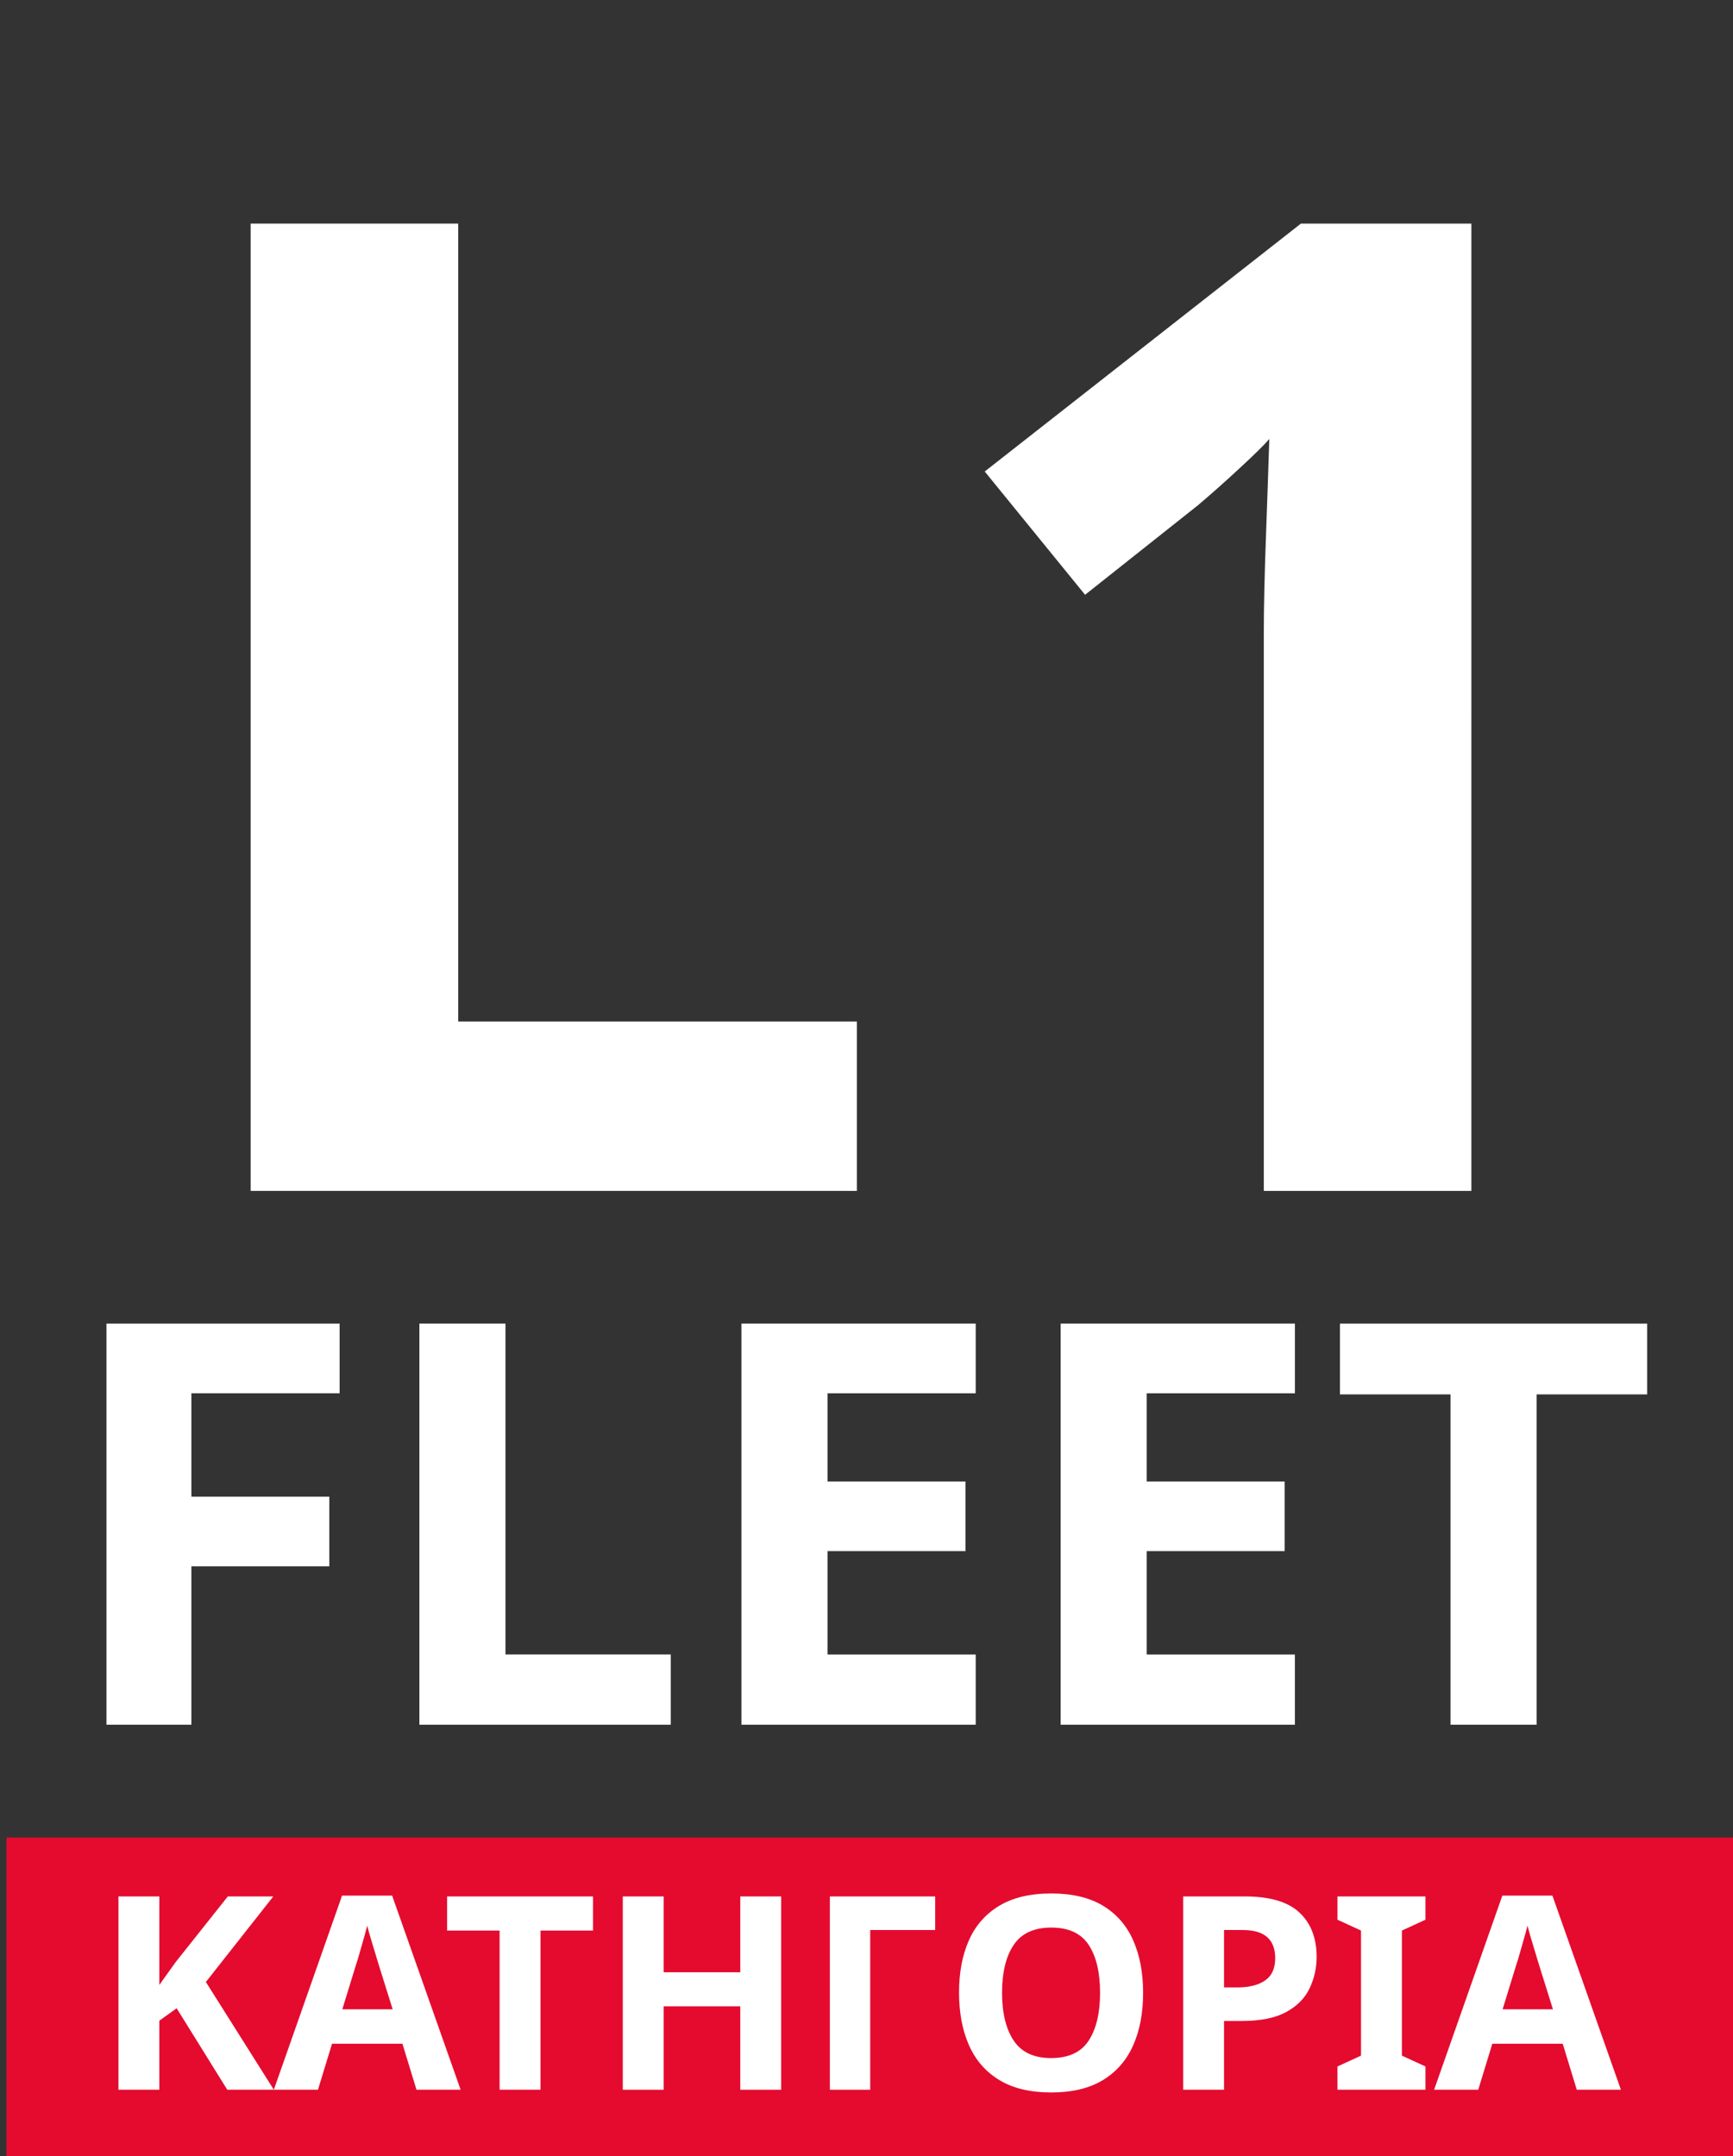
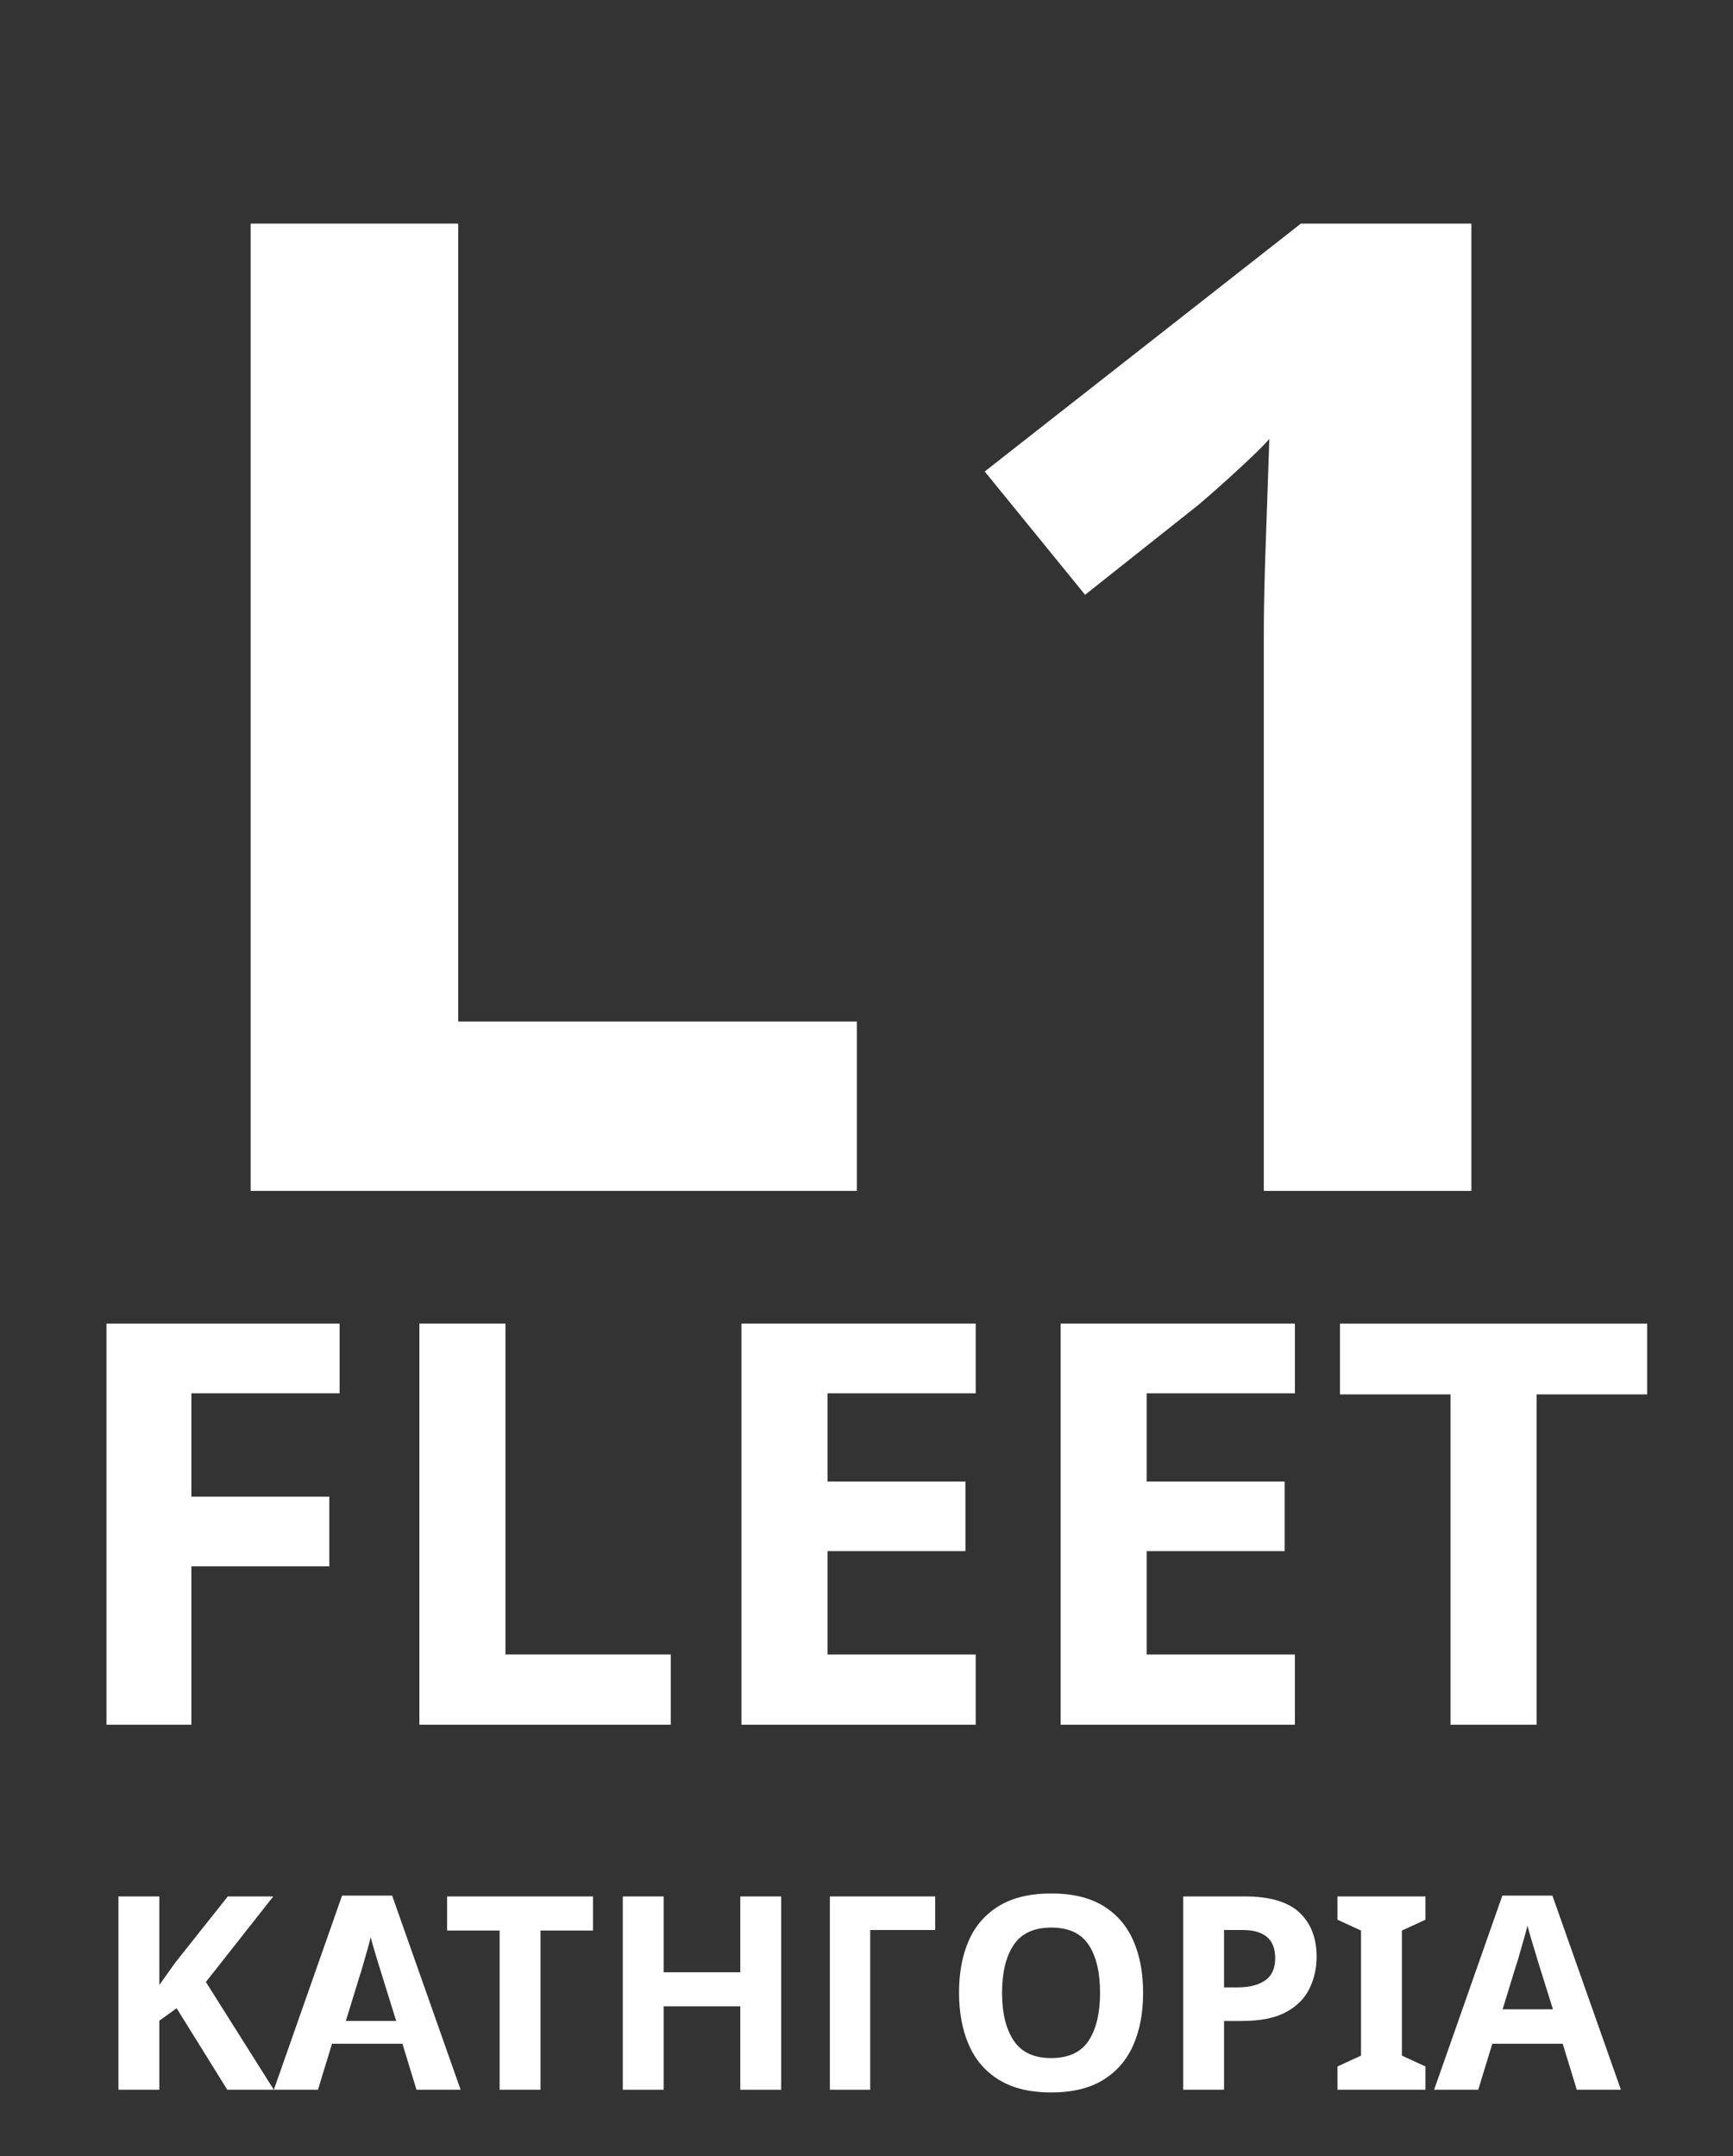
<svg xmlns="http://www.w3.org/2000/svg" version="1.1" id="Layer_1" x="0px" y="0px" width="128.03px" height="159.287px" viewBox="0 0 128.03 159.287" enable-background="new 0 0 128.03 159.287" xml:space="preserve">
  <rect x="0" y="0" width="128.03" height="159.287" fill="#333333" stroke="none" />
-   <rect x="0.479" y="135.743" fill="#E40B2F" width="128.309" height="23.544" />
  <g enable-background="new    ">
    <path fill="#FFFFFF" d="M18.518,87.974V16.517h15.335v58.947h29.453v12.51H18.518z" />
    <path fill="#FFFFFF" d="M108.702,87.974H93.367V46.641c0-1.734,0.051-4.003,0.152-6.805s0.186-5.27,0.254-7.406   c-0.34,0.4-1.066,1.118-2.184,2.151c-1.117,1.035-2.15,1.952-3.098,2.752l-8.328,6.605l-7.414-9.107l23.359-18.314h12.593V87.974z" />
  </g>
  <g enable-background="new    ">
    <path fill="#FFFFFF" d="M14.139,127.408H7.865V97.779h17.224v5.146H14.139v7.636H24.33v5.146H14.139V127.408z" />
    <path fill="#FFFFFF" d="M30.983,127.408V97.779h6.359v24.441h12.212v5.188H30.983z" />
    <path fill="#FFFFFF" d="M72.083,127.408H54.776V97.779h17.308v5.146H61.135v6.515h10.191v5.146H61.135v7.636h10.949V127.408z" />
    <path fill="#FFFFFF" d="M95.665,127.408H78.358V97.779h17.308v5.146H84.716v6.515h10.191v5.146H84.716v7.636h10.949V127.408z" />
    <path fill="#FFFFFF" d="M113.52,127.408h-6.358v-24.4h-8.17v-5.229h22.698v5.229h-8.17V127.408z" />
  </g>
  <g enable-background="new    ">
    <path fill="#FFFFFF" d="M20.23,154.375h-3.44l-3.74-6.02l-1.28,0.92v5.1H8.75v-14.28h3.02v6.54c0.2-0.279,0.4-0.56,0.6-0.84   c0.2-0.28,0.4-0.56,0.6-0.84l3.86-4.86h3.36l-4.98,6.32L20.23,154.375z" />
-     <path fill="#FFFFFF" d="M30.77,154.375l-1.04-3.4h-5.2l-1.04,3.4h-3.26l5.04-14.34h3.7l5.06,14.34H30.77z M27.97,145.115   c-0.067-0.227-0.154-0.514-0.26-0.86c-0.107-0.347-0.213-0.7-0.32-1.06c-0.107-0.36-0.193-0.674-0.26-0.94   c-0.067,0.267-0.157,0.597-0.27,0.99s-0.22,0.767-0.32,1.12s-0.177,0.604-0.23,0.75l-1.02,3.319h3.72L27.97,145.115z" />
+     <path fill="#FFFFFF" d="M30.77,154.375l-1.04-3.4h-5.2l-1.04,3.4h-3.26l5.04-14.34h3.7l5.06,14.34H30.77z M27.97,145.115   c-0.107-0.347-0.213-0.7-0.32-1.06c-0.107-0.36-0.193-0.674-0.26-0.94   c-0.067,0.267-0.157,0.597-0.27,0.99s-0.22,0.767-0.32,1.12s-0.177,0.604-0.23,0.75l-1.02,3.319h3.72L27.97,145.115z" />
    <path fill="#FFFFFF" d="M39.93,154.375h-3.02v-11.76h-3.88v-2.521h10.78v2.521h-3.88V154.375z" />
    <path fill="#FFFFFF" d="M57.71,154.375h-3.02v-6.16h-5.66v6.16h-3.02v-14.28h3.02v5.601h5.66v-5.601h3.02V154.375z" />
    <path fill="#FFFFFF" d="M61.309,154.375v-14.28h7.78v2.48h-4.8v11.8H61.309z" />
    <path fill="#FFFFFF" d="M84.45,147.215c0,1.48-0.243,2.771-0.73,3.87c-0.486,1.1-1.229,1.957-2.229,2.57s-2.28,0.92-3.84,0.92   c-1.547,0-2.823-0.307-3.83-0.92s-1.754-1.474-2.24-2.58s-0.729-2.4-0.729-3.88c0-1.48,0.243-2.767,0.729-3.86   c0.486-1.093,1.233-1.943,2.24-2.55s2.29-0.91,3.85-0.91c1.547,0,2.82,0.304,3.82,0.91s1.743,1.46,2.229,2.56   C84.206,144.445,84.45,145.735,84.45,147.215z M74.03,147.215c0,1.493,0.286,2.67,0.86,3.53c0.572,0.86,1.493,1.29,2.76,1.29   c1.293,0,2.22-0.43,2.78-1.29c0.56-0.86,0.84-2.037,0.84-3.53c0-1.507-0.28-2.687-0.84-3.54c-0.561-0.853-1.48-1.28-2.761-1.28   c-1.279,0-2.207,0.428-2.779,1.28C74.316,144.528,74.03,145.708,74.03,147.215z" />
    <path fill="#FFFFFF" d="M91.969,140.095c1.84,0,3.183,0.397,4.03,1.19c0.846,0.793,1.27,1.883,1.27,3.27   c0,0.827-0.174,1.604-0.52,2.33c-0.348,0.728-0.924,1.311-1.73,1.75c-0.807,0.44-1.903,0.66-3.29,0.66h-1.3v5.08h-3.021v-14.28   H91.969z M91.809,142.575h-1.38v4.24h1c0.854,0,1.53-0.171,2.03-0.511s0.75-0.89,0.75-1.649   C94.209,143.268,93.409,142.575,91.809,142.575z" />
    <path fill="#FFFFFF" d="M105.309,154.375h-6.5v-1.72l1.74-0.8v-9.24l-1.74-0.8v-1.721h6.5v1.721l-1.74,0.8v9.24l1.74,0.8V154.375z" />
    <path fill="#FFFFFF" d="M116.489,154.375l-1.04-3.4h-5.2l-1.04,3.4h-3.26l5.04-14.34h3.7l5.06,14.34H116.489z M113.689,145.115   c-0.066-0.227-0.153-0.514-0.26-0.86c-0.107-0.347-0.214-0.7-0.32-1.06c-0.106-0.36-0.193-0.674-0.26-0.94   c-0.067,0.267-0.157,0.597-0.271,0.99s-0.22,0.767-0.319,1.12c-0.101,0.354-0.177,0.604-0.23,0.75l-1.02,3.319h3.72   L113.689,145.115z" />
  </g>
</svg>